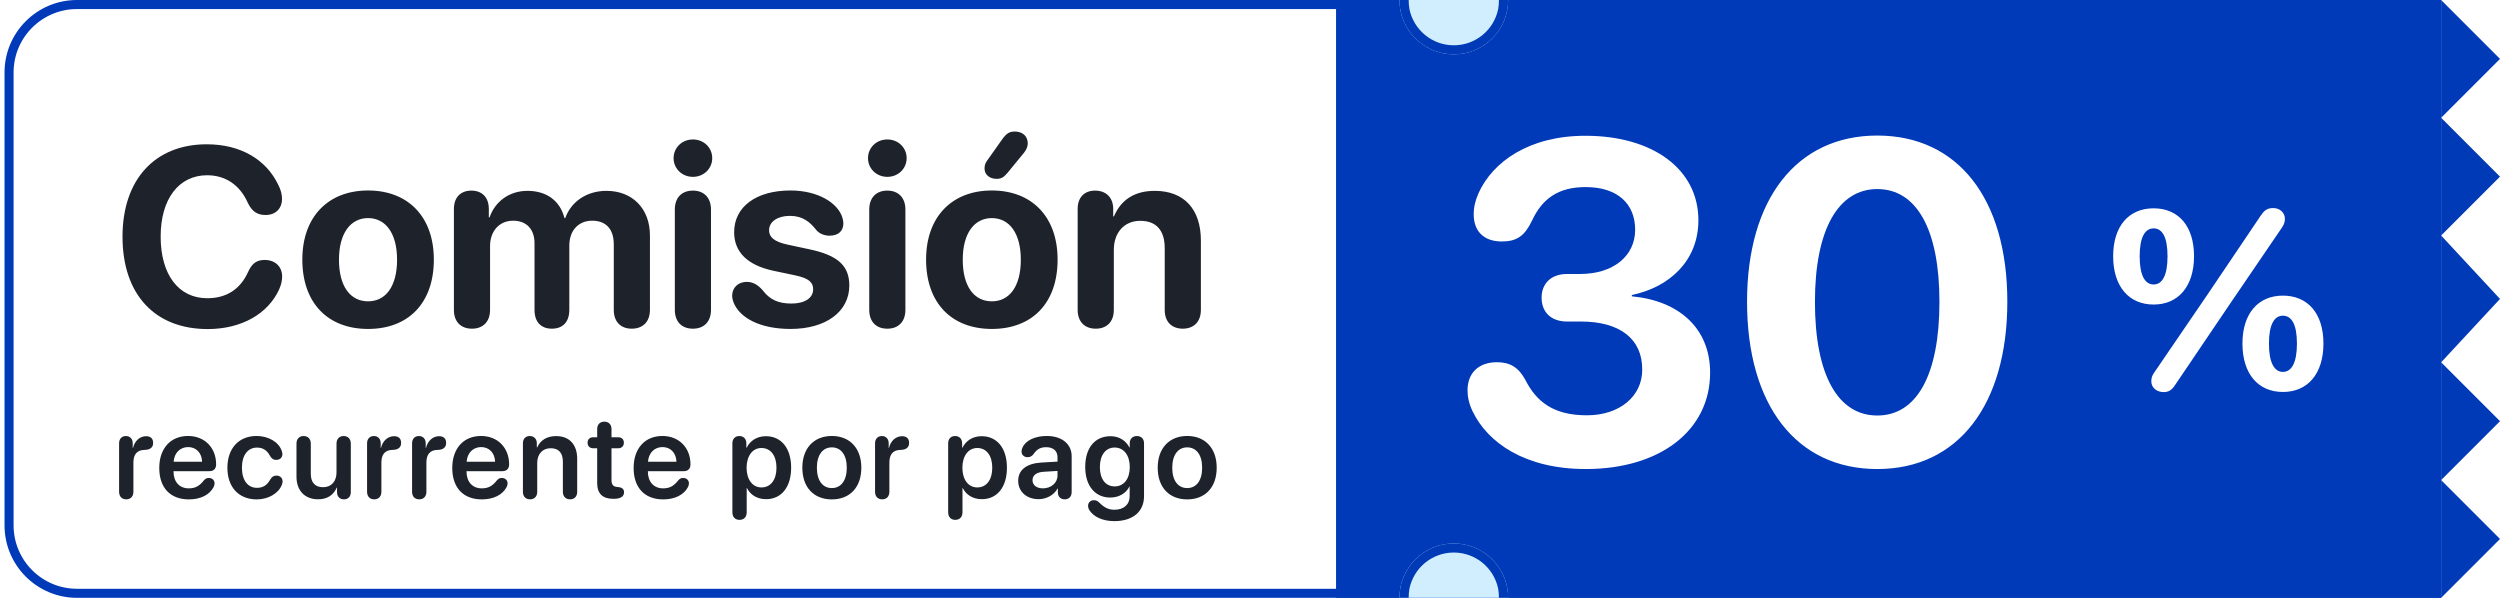
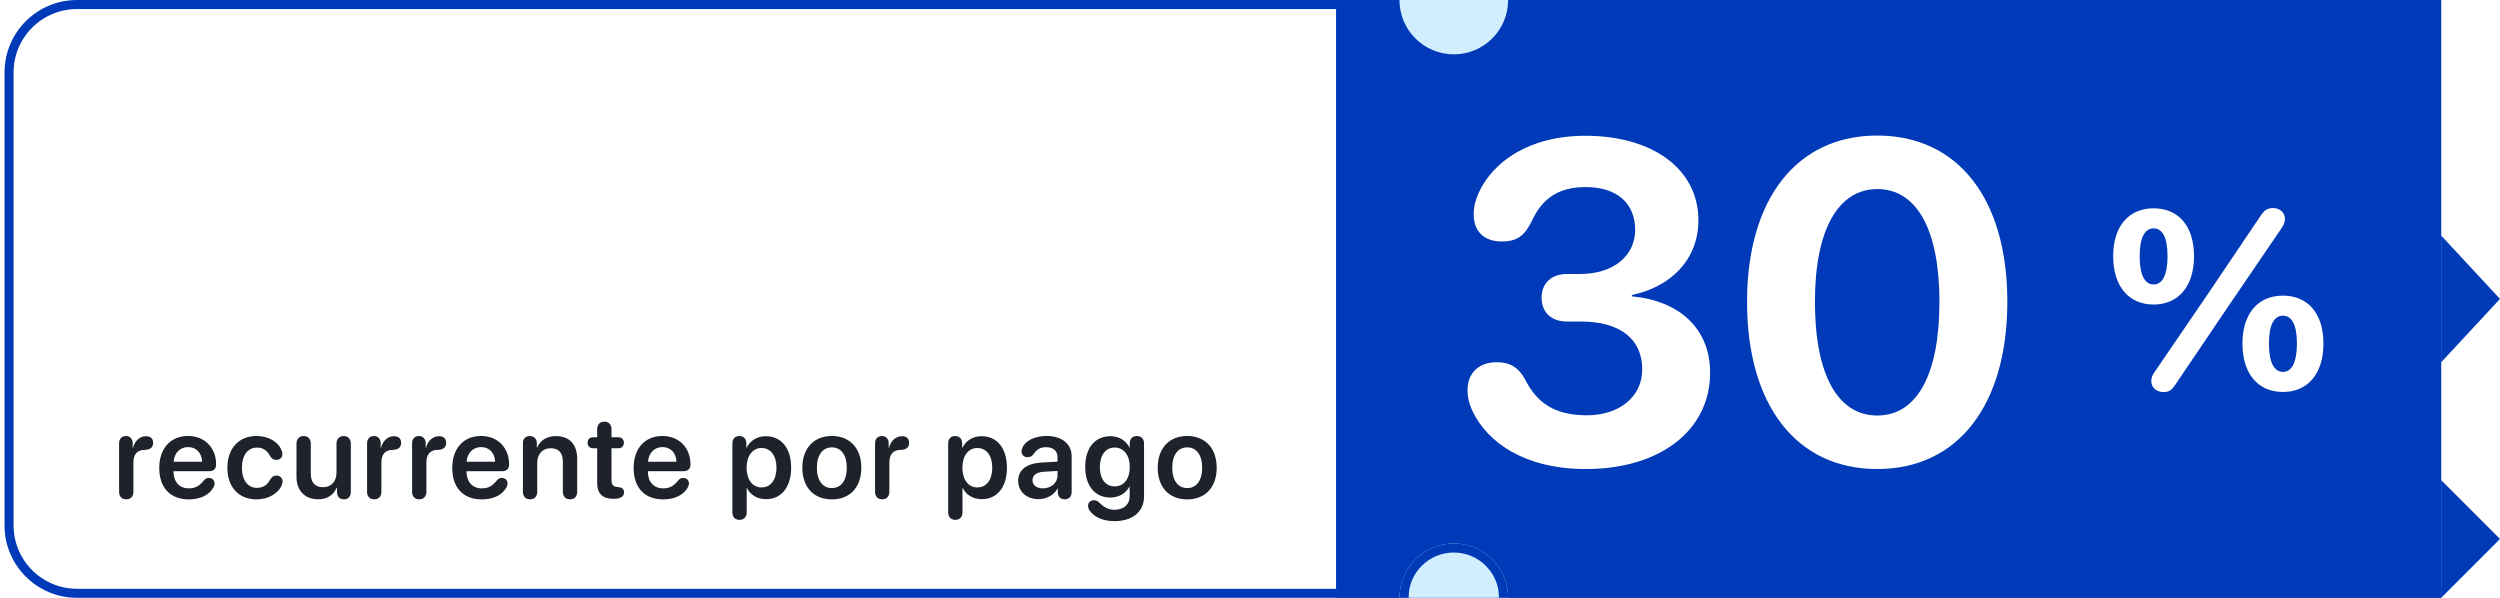
<svg xmlns="http://www.w3.org/2000/svg" width="276" height="66" viewBox="0 0 276 66" fill="none">
  <g clip-path="url(#clip0_15293_9586)">
    <path d="M0.5 8C0.5 3.582 4.082 0 8.5 0H269.5V66H8.5C4.082 66 0.5 62.418 0.5 58V8Z" fill="white" />
    <g filter="url(#filter0_d_15293_9586)">
      <rect width="147" height="66" transform="translate(0.5)" fill="white" />
-       <path d="M22.932 36.328C17.08 36.328 13.525 32.5 13.525 26.129C13.525 19.771 17.148 15.93 22.822 15.93C26.514 15.93 29.371 17.57 30.725 20.414C30.998 20.934 31.135 21.467 31.135 21.959C31.135 23.039 30.41 23.736 29.316 23.736C28.387 23.736 27.799 23.326 27.348 22.369C26.445 20.359 24.832 19.348 22.863 19.348C19.746 19.348 17.736 21.959 17.736 26.115C17.736 30.326 19.719 32.924 22.877 32.924C24.955 32.924 26.514 31.98 27.402 29.998C27.826 29.068 28.346 28.699 29.221 28.699C30.383 28.699 31.148 29.438 31.148 30.531C31.148 30.996 31.039 31.434 30.834 31.912C29.604 34.647 26.664 36.328 22.932 36.328ZM40.636 36.315C36.207 36.315 33.377 33.471 33.377 28.658C33.377 23.914 36.248 21.029 40.636 21.029C45.025 21.029 47.896 23.9 47.896 28.658C47.896 33.484 45.066 36.315 40.636 36.315ZM40.636 33.266C42.591 33.266 43.836 31.611 43.836 28.672C43.836 25.76 42.578 24.078 40.636 24.078C38.695 24.078 37.423 25.76 37.423 28.672C37.423 31.611 38.668 33.266 40.636 33.266ZM52.107 36.287C50.917 36.287 50.111 35.562 50.111 34.209V23.08C50.111 21.74 50.904 21.043 52.038 21.043C53.173 21.043 53.966 21.74 53.966 23.08V23.996H54.048C54.663 22.232 56.236 21.07 58.232 21.07C60.351 21.07 61.827 22.164 62.319 24.078H62.402C63.058 22.232 64.808 21.07 66.954 21.07C69.825 21.07 71.753 23.039 71.753 25.992V34.209C71.753 35.562 70.933 36.287 69.743 36.287C68.568 36.287 67.761 35.562 67.761 34.209V26.99C67.761 25.295 66.913 24.365 65.368 24.365C63.851 24.365 62.853 25.473 62.853 27.1V34.209C62.853 35.562 62.114 36.287 60.925 36.287C59.749 36.287 59.011 35.562 59.011 34.209V26.867C59.011 25.295 58.122 24.365 56.646 24.365C55.128 24.365 54.103 25.514 54.103 27.154V34.209C54.103 35.562 53.282 36.287 52.107 36.287ZM76.497 19.525C75.294 19.525 74.364 18.609 74.364 17.461C74.364 16.299 75.294 15.396 76.497 15.396C77.7 15.396 78.63 16.299 78.63 17.461C78.63 18.609 77.7 19.525 76.497 19.525ZM76.497 36.287C75.253 36.287 74.501 35.508 74.501 34.209V23.135C74.501 21.836 75.253 21.043 76.497 21.043C77.727 21.043 78.493 21.836 78.493 23.135V34.209C78.493 35.508 77.727 36.287 76.497 36.287ZM87.284 36.315C83.92 36.315 81.678 35.111 80.981 33.389C80.885 33.129 80.831 32.869 80.831 32.65C80.831 31.734 81.514 31.119 82.444 31.119C83.086 31.119 83.633 31.406 84.18 32.022C84.959 33.047 85.862 33.512 87.379 33.512C88.829 33.512 89.772 32.91 89.772 31.939C89.772 31.146 89.266 30.723 87.831 30.408L85.37 29.889C82.498 29.273 81.049 27.811 81.049 25.637C81.049 22.834 83.469 21.029 87.27 21.029C90.305 21.029 92.534 22.41 93.012 24.064C93.067 24.27 93.108 24.461 93.108 24.652C93.108 25.459 92.602 26.02 91.577 26.02C91.057 26.02 90.483 25.828 90.127 25.404C89.43 24.516 88.637 23.832 87.202 23.832C85.848 23.832 84.905 24.475 84.905 25.418C84.905 26.184 85.479 26.689 86.942 27.004L89.362 27.523C92.479 28.18 93.764 29.328 93.764 31.516C93.764 34.428 91.153 36.315 87.284 36.315ZM97.961 19.525C96.758 19.525 95.828 18.609 95.828 17.461C95.828 16.299 96.758 15.396 97.961 15.396C99.164 15.396 100.094 16.299 100.094 17.461C100.094 18.609 99.164 19.525 97.961 19.525ZM97.961 36.287C96.717 36.287 95.965 35.508 95.965 34.209V23.135C95.965 21.836 96.717 21.043 97.961 21.043C99.191 21.043 99.957 21.836 99.957 23.135V34.209C99.957 35.508 99.191 36.287 97.961 36.287ZM110.005 19.744C109.24 19.744 108.693 19.266 108.693 18.609C108.693 18.268 108.761 18.049 108.966 17.748L110.593 15.451C111.099 14.727 111.427 14.521 112.043 14.521C112.89 14.521 113.464 15.041 113.464 15.82C113.464 16.176 113.328 16.504 113.054 16.859L111.236 19.074C110.798 19.594 110.539 19.744 110.005 19.744ZM109.5 36.315C105.07 36.315 102.24 33.471 102.24 28.658C102.24 23.914 105.111 21.029 109.5 21.029C113.888 21.029 116.759 23.9 116.759 28.658C116.759 33.484 113.929 36.315 109.5 36.315ZM109.5 33.266C111.455 33.266 112.699 31.611 112.699 28.672C112.699 25.76 111.441 24.078 109.5 24.078C107.558 24.078 106.287 25.76 106.287 28.672C106.287 31.611 107.531 33.266 109.5 33.266ZM120.97 36.287C119.808 36.287 118.974 35.576 118.974 34.209V23.053C118.974 21.809 119.698 21.043 120.902 21.043C122.105 21.043 122.898 21.809 122.898 23.066V23.887H122.98C123.759 22.068 125.236 21.07 127.491 21.07C130.745 21.07 132.577 23.121 132.577 26.553V34.209C132.577 35.576 131.743 36.287 130.581 36.287C129.405 36.287 128.585 35.576 128.585 34.209V27.387C128.585 25.473 127.683 24.379 125.892 24.379C124.101 24.379 122.966 25.691 122.966 27.592V34.209C122.966 35.576 122.146 36.287 120.97 36.287Z" fill="#1D222B" />
      <path d="M13.935 55.127C13.459 55.127 13.148 54.816 13.148 54.295V48.938C13.148 48.443 13.452 48.138 13.903 48.138C14.341 48.138 14.652 48.443 14.652 48.938V49.452H14.684C14.868 48.665 15.452 48.157 16.125 48.157C16.372 48.157 16.562 48.221 16.683 48.329C16.829 48.449 16.905 48.64 16.905 48.9C16.905 49.148 16.829 49.331 16.67 49.459C16.518 49.592 16.283 49.662 15.972 49.668C15.071 49.674 14.728 50.239 14.728 51.058V54.295C14.728 54.816 14.411 55.127 13.935 55.127ZM20.852 55.133C18.795 55.133 17.583 53.845 17.583 51.661C17.583 49.516 18.821 48.132 20.763 48.132C22.604 48.132 23.861 49.44 23.861 51.268C23.861 51.737 23.594 52.017 23.125 52.017H19.157V52.067C19.157 53.191 19.811 53.915 20.839 53.915C21.55 53.915 22.014 53.667 22.521 53.02C22.686 52.835 22.832 52.766 23.055 52.766C23.41 52.766 23.689 52.994 23.689 53.375C23.689 53.496 23.651 53.635 23.581 53.775C23.137 54.632 22.134 55.133 20.852 55.133ZM19.17 50.976H22.312C22.28 49.998 21.658 49.357 20.77 49.357C19.881 49.357 19.233 50.011 19.17 50.976ZM28.341 55.133C26.373 55.133 25.104 53.8 25.104 51.642C25.104 49.497 26.367 48.132 28.328 48.132C29.648 48.132 30.772 48.811 31.096 49.757C31.146 49.89 31.178 50.023 31.178 50.138C31.178 50.531 30.88 50.773 30.499 50.773C30.182 50.773 29.991 50.639 29.807 50.322C29.471 49.706 29.026 49.414 28.373 49.414C27.357 49.414 26.709 50.258 26.709 51.636C26.709 53.032 27.363 53.857 28.366 53.857C29.064 53.857 29.496 53.534 29.801 52.994C30.017 52.639 30.188 52.505 30.531 52.505C30.905 52.505 31.197 52.759 31.197 53.153C31.197 53.273 31.166 53.407 31.102 53.559C30.727 54.48 29.61 55.133 28.341 55.133ZM35.119 55.121C33.659 55.121 32.732 54.175 32.732 52.62V48.97C32.732 48.443 33.056 48.138 33.519 48.138C33.982 48.138 34.312 48.443 34.312 48.976V52.302C34.312 53.267 34.782 53.788 35.671 53.788C36.585 53.788 37.15 53.14 37.15 52.163V48.97C37.15 48.443 37.48 48.138 37.943 48.138C38.4 48.138 38.73 48.443 38.73 48.976V54.327C38.73 54.835 38.426 55.127 37.975 55.127C37.518 55.127 37.207 54.835 37.207 54.327V53.832H37.175C36.82 54.651 36.141 55.121 35.119 55.121ZM41.312 55.127C40.836 55.127 40.525 54.816 40.525 54.295V48.938C40.525 48.443 40.83 48.138 41.281 48.138C41.719 48.138 42.03 48.443 42.03 48.938V49.452H42.062C42.246 48.665 42.83 48.157 43.502 48.157C43.75 48.157 43.94 48.221 44.061 48.329C44.207 48.449 44.283 48.64 44.283 48.9C44.283 49.148 44.207 49.331 44.048 49.459C43.896 49.592 43.661 49.662 43.35 49.668C42.449 49.674 42.106 50.239 42.106 51.058V54.295C42.106 54.816 41.789 55.127 41.312 55.127ZM46.281 55.127C45.805 55.127 45.494 54.816 45.494 54.295V48.938C45.494 48.443 45.799 48.138 46.249 48.138C46.688 48.138 46.998 48.443 46.998 48.938V49.452H47.03C47.214 48.665 47.798 48.157 48.471 48.157C48.719 48.157 48.909 48.221 49.03 48.329C49.176 48.449 49.252 48.64 49.252 48.9C49.252 49.148 49.176 49.331 49.017 49.459C48.865 49.592 48.63 49.662 48.319 49.668C47.417 49.674 47.075 50.239 47.075 51.058V54.295C47.075 54.816 46.757 55.127 46.281 55.127ZM53.199 55.133C51.142 55.133 49.93 53.845 49.93 51.661C49.93 49.516 51.167 48.132 53.11 48.132C54.951 48.132 56.208 49.44 56.208 51.268C56.208 51.737 55.941 52.017 55.471 52.017H51.504V52.067C51.504 53.191 52.158 53.915 53.186 53.915C53.897 53.915 54.36 53.667 54.868 53.02C55.033 52.835 55.179 52.766 55.401 52.766C55.757 52.766 56.036 52.994 56.036 53.375C56.036 53.496 55.998 53.635 55.928 53.775C55.484 54.632 54.481 55.133 53.199 55.133ZM51.517 50.976H54.659C54.627 49.998 54.005 49.357 53.116 49.357C52.227 49.357 51.58 50.011 51.517 50.976ZM58.517 55.127C58.053 55.127 57.73 54.829 57.73 54.295V48.938C57.73 48.449 58.015 48.138 58.485 48.138C58.948 48.138 59.266 48.449 59.266 48.938V49.408H59.297C59.659 48.608 60.357 48.145 61.392 48.145C62.877 48.145 63.722 49.097 63.722 50.652V54.295C63.722 54.829 63.398 55.127 62.935 55.127C62.471 55.127 62.141 54.829 62.141 54.295V50.969C62.141 50.017 61.697 49.484 60.795 49.484C59.888 49.484 59.31 50.138 59.31 51.102V54.295C59.31 54.829 58.98 55.127 58.517 55.127ZM65.929 53.337V49.49H65.504C65.11 49.49 64.869 49.255 64.869 48.874C64.869 48.5 65.11 48.272 65.504 48.272H65.929V47.377C65.929 46.869 66.234 46.551 66.723 46.551C67.205 46.551 67.51 46.869 67.51 47.377V48.272H68.24C68.633 48.272 68.874 48.5 68.874 48.874C68.874 49.255 68.633 49.49 68.24 49.49H67.51V52.994C67.51 53.502 67.688 53.724 68.144 53.762L68.259 53.775C68.678 53.813 68.894 53.991 68.894 54.359C68.894 54.822 68.487 55.07 67.764 55.07H67.7C66.526 55.07 65.929 54.486 65.929 53.337ZM73.221 55.133C71.165 55.133 69.952 53.845 69.952 51.661C69.952 49.516 71.19 48.132 73.132 48.132C74.973 48.132 76.23 49.44 76.23 51.268C76.23 51.737 75.963 52.017 75.494 52.017H71.526V52.067C71.526 53.191 72.18 53.915 73.209 53.915C73.919 53.915 74.383 53.667 74.891 53.02C75.056 52.835 75.202 52.766 75.424 52.766C75.779 52.766 76.059 52.994 76.059 53.375C76.059 53.496 76.02 53.635 75.951 53.775C75.506 54.632 74.503 55.133 73.221 55.133ZM71.539 50.976H74.681C74.649 49.998 74.027 49.357 73.139 49.357C72.25 49.357 71.603 50.011 71.539 50.976ZM81.642 57.393C81.178 57.393 80.855 57.095 80.855 56.562V48.951C80.855 48.43 81.172 48.138 81.623 48.138C82.073 48.138 82.397 48.43 82.397 48.951V49.433H82.429C82.81 48.652 83.571 48.157 84.549 48.157C86.256 48.157 87.342 49.484 87.342 51.636C87.342 53.781 86.263 55.108 84.574 55.108C83.597 55.108 82.835 54.638 82.467 53.883H82.435V56.562C82.435 57.095 82.105 57.393 81.642 57.393ZM84.066 53.813C85.088 53.813 85.723 52.969 85.723 51.636C85.723 50.309 85.088 49.459 84.066 49.459C83.082 49.459 82.429 50.328 82.422 51.636C82.429 52.956 83.082 53.813 84.066 53.813ZM91.835 55.133C89.86 55.133 88.578 53.819 88.578 51.636C88.578 49.465 89.873 48.132 91.835 48.132C93.796 48.132 95.091 49.459 95.091 51.636C95.091 53.819 93.809 55.133 91.835 55.133ZM91.835 53.883C92.837 53.883 93.485 53.07 93.485 51.636C93.485 50.208 92.837 49.389 91.835 49.389C90.838 49.389 90.184 50.208 90.184 51.636C90.184 53.07 90.832 53.883 91.835 53.883ZM97.394 55.127C96.918 55.127 96.606 54.816 96.606 54.295V48.938C96.606 48.443 96.911 48.138 97.362 48.138C97.8 48.138 98.111 48.443 98.111 48.938V49.452H98.143C98.327 48.665 98.911 48.157 99.584 48.157C99.831 48.157 100.021 48.221 100.142 48.329C100.288 48.449 100.364 48.64 100.364 48.9C100.364 49.148 100.288 49.331 100.129 49.459C99.977 49.592 99.742 49.662 99.431 49.668C98.53 49.674 98.187 50.239 98.187 51.058V54.295C98.187 54.816 97.87 55.127 97.394 55.127ZM105.465 57.393C105.001 57.393 104.678 57.095 104.678 56.562V48.951C104.678 48.43 104.995 48.138 105.446 48.138C105.896 48.138 106.22 48.43 106.22 48.951V49.433H106.252C106.633 48.652 107.395 48.157 108.372 48.157C110.08 48.157 111.165 49.484 111.165 51.636C111.165 53.781 110.086 55.108 108.397 55.108C107.42 55.108 106.658 54.638 106.29 53.883H106.258V56.562C106.258 57.095 105.928 57.393 105.465 57.393ZM107.89 53.813C108.912 53.813 109.546 52.969 109.546 51.636C109.546 50.309 108.912 49.459 107.89 49.459C106.906 49.459 106.252 50.328 106.246 51.636C106.252 52.956 106.906 53.813 107.89 53.813ZM114.655 55.108C113.354 55.108 112.408 54.289 112.408 53.077C112.408 51.883 113.328 51.166 114.966 51.065L116.75 50.963V50.48C116.75 49.776 116.273 49.37 115.493 49.37C114.877 49.37 114.477 49.579 114.083 50.157C113.918 50.373 113.709 50.474 113.442 50.474C113.055 50.474 112.776 50.22 112.776 49.839C112.776 49.693 112.814 49.554 112.884 49.408C113.227 48.627 114.268 48.132 115.556 48.132C117.226 48.132 118.311 49.014 118.311 50.366V54.334C118.311 54.841 117.987 55.127 117.543 55.127C117.111 55.127 116.813 54.867 116.788 54.397V53.927H116.756C116.369 54.657 115.524 55.108 114.655 55.108ZM115.137 53.915C116.026 53.915 116.75 53.318 116.75 52.505V51.991L115.188 52.086C114.426 52.137 113.988 52.48 113.988 53.013C113.988 53.565 114.452 53.915 115.137 53.915ZM122.988 57.533C121.699 57.526 120.709 57.031 120.258 56.308C120.163 56.149 120.125 55.997 120.125 55.831C120.125 55.482 120.385 55.222 120.785 55.222C121.007 55.222 121.166 55.298 121.363 55.489C121.89 56.016 122.359 56.27 123 56.276C124.073 56.289 124.714 55.685 124.714 54.791V53.718H124.683C124.333 54.441 123.54 54.93 122.575 54.93C120.887 54.93 119.808 53.623 119.808 51.553C119.808 49.446 120.874 48.157 122.607 48.157C123.565 48.157 124.308 48.652 124.695 49.414H124.721V48.944C124.721 48.424 125.063 48.138 125.514 48.138C125.971 48.138 126.301 48.424 126.301 48.944V54.784C126.301 56.479 125.063 57.545 122.988 57.533ZM123.058 53.699C124.067 53.699 124.727 52.88 124.727 51.566C124.727 50.258 124.067 49.408 123.058 49.408C122.061 49.408 121.426 50.246 121.426 51.566C121.426 52.899 122.061 53.699 123.058 53.699ZM131.067 55.133C129.093 55.133 127.811 53.819 127.811 51.636C127.811 49.465 129.105 48.132 131.067 48.132C133.028 48.132 134.323 49.459 134.323 51.636C134.323 53.819 133.041 55.133 131.067 55.133ZM131.067 53.883C132.07 53.883 132.717 53.07 132.717 51.636C132.717 50.208 132.07 49.389 131.067 49.389C130.07 49.389 129.417 50.208 129.417 51.636C129.417 53.07 130.064 53.883 131.067 53.883Z" fill="#1D222B" />
    </g>
    <rect width="122" height="66" transform="translate(147.5)" fill="#003AB8" />
    <path d="M175.076 51.781C168.362 51.781 164.236 48.876 162.576 45.409C162.186 44.603 162.015 43.822 162.015 43.09C162.015 41.185 163.235 39.989 165.262 39.989C166.727 39.989 167.654 40.575 168.387 41.918C169.632 44.384 171.536 45.849 175.198 45.849C178.812 45.849 181.302 43.749 181.302 40.819C181.326 37.401 178.812 35.497 174.539 35.497H173.001C171.219 35.497 170.193 34.447 170.193 32.86C170.193 31.322 171.219 30.248 173.001 30.248H174.441C178.128 30.248 180.521 28.246 180.521 25.365C180.521 22.533 178.616 20.653 175.052 20.653C172.073 20.653 170.267 21.898 169.119 24.389C168.313 26.049 167.459 26.659 165.799 26.659C163.748 26.659 162.698 25.463 162.698 23.681C162.698 22.851 162.869 22.143 163.235 21.312C164.798 17.87 168.802 14.989 175.027 14.989C182.474 14.989 187.503 18.676 187.503 24.315C187.503 28.783 184.305 31.713 180.154 32.567V32.714C185.403 33.202 188.797 36.278 188.797 41.137C188.797 47.533 183.255 51.781 175.076 51.781ZM207.254 51.781C198.318 51.781 192.874 44.726 192.874 33.324C192.874 21.947 198.367 14.965 207.254 14.965C216.141 14.965 221.609 21.923 221.609 33.3C221.609 44.677 216.189 51.781 207.254 51.781ZM207.254 45.873C211.6 45.873 214.114 41.405 214.114 33.324C214.114 25.292 211.575 20.873 207.254 20.873C202.957 20.873 200.369 25.316 200.369 33.324C200.369 41.405 202.908 45.873 207.254 45.873Z" fill="white" />
    <g filter="url(#filter1_d_15293_9586)">
      <path d="M238.857 43.287C238.146 43.287 237.504 42.836 237.504 42.098C237.504 41.701 237.613 41.441 237.818 41.141L243.711 32.514L249.576 23.818C250 23.189 250.328 22.971 250.971 22.971C251.695 22.971 252.256 23.477 252.256 24.174C252.256 24.502 252.146 24.789 251.941 25.104L246.24 33.471L240.156 42.467C239.76 43.082 239.418 43.287 238.857 43.287ZM237.764 33.621C235.016 33.621 233.293 31.611 233.293 28.289C233.293 24.953 235.029 22.998 237.764 22.998C240.484 22.998 242.221 24.939 242.221 28.289C242.221 31.598 240.498 33.621 237.764 33.621ZM237.764 31.406C238.707 31.406 239.295 30.422 239.295 28.289C239.295 26.156 238.707 25.213 237.764 25.213C236.82 25.213 236.219 26.156 236.219 28.289C236.219 30.422 236.807 31.406 237.764 31.406ZM252.037 43.273C249.289 43.273 247.566 41.264 247.566 37.928C247.566 34.592 249.316 32.637 252.037 32.637C254.758 32.637 256.508 34.578 256.508 37.928C256.508 41.25 254.785 43.273 252.037 43.273ZM252.037 41.059C252.98 41.059 253.582 40.06 253.582 37.928C253.582 35.795 252.98 34.852 252.037 34.852C251.094 34.852 250.492 35.795 250.492 37.941C250.492 40.06 251.094 41.059 252.037 41.059Z" fill="white" />
    </g>
  </g>
  <path d="M1 8C1 3.858 4.358 0.5 8.5 0.5H269V65.5H8.5C4.358 65.5 1 62.142 1 58V8Z" stroke="#003AB8" />
-   <path d="M276 6.5L269.5 0V13L276 6.5Z" fill="#013AB7" />
-   <path d="M276 19.5L269.5 13V26L276 19.5Z" fill="#013AB7" />
+   <path d="M276 6.5V13L276 6.5Z" fill="#013AB7" />
  <path d="M276 33L269.5 26V40L276 33Z" fill="#013AB7" />
-   <path d="M276 46.5L269.5 40V53L276 46.5Z" fill="#013AB7" />
  <path d="M276 59.5L269.5 53V66L276 59.5Z" fill="#013AB7" />
  <path d="M166.5 66L154.5 66C154.5 62.686 157.186 60 160.5 60C163.814 60 166.5 62.686 166.5 66Z" fill="#D0EEFE" />
  <path fill-rule="evenodd" clip-rule="evenodd" d="M154.5 66C154.5 65.659 154.528 65.325 154.583 65C155.059 62.162 157.527 60 160.5 60C163.473 60 165.941 62.162 166.417 65C166.472 65.325 166.5 65.659 166.5 66L165.483 66C165.483 65.659 165.455 65.325 165.4 65C164.937 62.718 162.919 61 160.5 61C158.081 61 156.063 62.718 155.6 65C155.545 65.325 155.517 65.659 155.517 66L154.5 66Z" fill="#013AB7" />
  <path d="M166.5 0L154.5 -5.24537e-07C154.5 3.314 157.186 6 160.5 6C163.814 6 166.5 3.314 166.5 0Z" fill="#D0EEFE" />
-   <path fill-rule="evenodd" clip-rule="evenodd" d="M154.5 -5.24537e-07C154.5 0.341 154.528 0.675 154.583 1C155.059 3.838 157.527 6 160.5 6C163.473 6 165.941 3.838 166.417 1C166.472 0.675 166.5 0.341 166.5 0L165.483 -4.73384e-09C165.483 0.341 165.455 0.675 165.4 1C164.937 3.282 162.919 5 160.5 5C158.081 5 156.063 3.282 155.6 1C155.545 0.675 155.517 0.341 155.517 -4.80079e-07L154.5 -5.24537e-07Z" fill="#013AB7" />
  <defs>
    <filter id="filter0_d_15293_9586" x="-49.65" y="-50.15" width="247.3" height="166.3" filterUnits="userSpaceOnUse" color-interpolation-filters="sRGB">
      <feFlood flood-opacity="0" result="BackgroundImageFix" />
      <feColorMatrix in="SourceAlpha" type="matrix" values="0 0 0 0 0 0 0 0 0 0 0 0 0 0 0 0 0 0 127 0" result="hardAlpha" />
      <feMorphology radius="0.15" operator="dilate" in="SourceAlpha" result="effect1_dropShadow_15293_9586" />
      <feOffset />
      <feGaussianBlur stdDeviation="25" />
      <feColorMatrix type="matrix" values="0 0 0 0 0.118 0 0 0 0 0.184 0 0 0 0 0.251 0 0 0 0.1 0" />
      <feBlend mode="normal" in2="BackgroundImageFix" result="effect1_dropShadow_15293_9586" />
      <feBlend mode="normal" in="SourceGraphic" in2="effect1_dropShadow_15293_9586" result="shape" />
    </filter>
    <filter id="filter1_d_15293_9586" x="182.35" y="-35.15" width="125.3" height="136.3" filterUnits="userSpaceOnUse" color-interpolation-filters="sRGB">
      <feFlood flood-opacity="0" result="BackgroundImageFix" />
      <feColorMatrix in="SourceAlpha" type="matrix" values="0 0 0 0 0 0 0 0 0 0 0 0 0 0 0 0 0 0 127 0" result="hardAlpha" />
      <feMorphology radius="0.15" operator="dilate" in="SourceAlpha" result="effect1_dropShadow_15293_9586" />
      <feOffset />
      <feGaussianBlur stdDeviation="25" />
      <feColorMatrix type="matrix" values="0 0 0 0 0.118 0 0 0 0 0.184 0 0 0 0 0.251 0 0 0 0.1 0" />
      <feBlend mode="normal" in2="BackgroundImageFix" result="effect1_dropShadow_15293_9586" />
      <feBlend mode="normal" in="SourceGraphic" in2="effect1_dropShadow_15293_9586" result="shape" />
    </filter>
    <clipPath id="clip0_15293_9586">
      <path d="M0.5 8C0.5 3.582 4.082 0 8.5 0H269.5V66H8.5C4.082 66 0.5 62.418 0.5 58V8Z" fill="white" />
    </clipPath>
  </defs>
</svg>